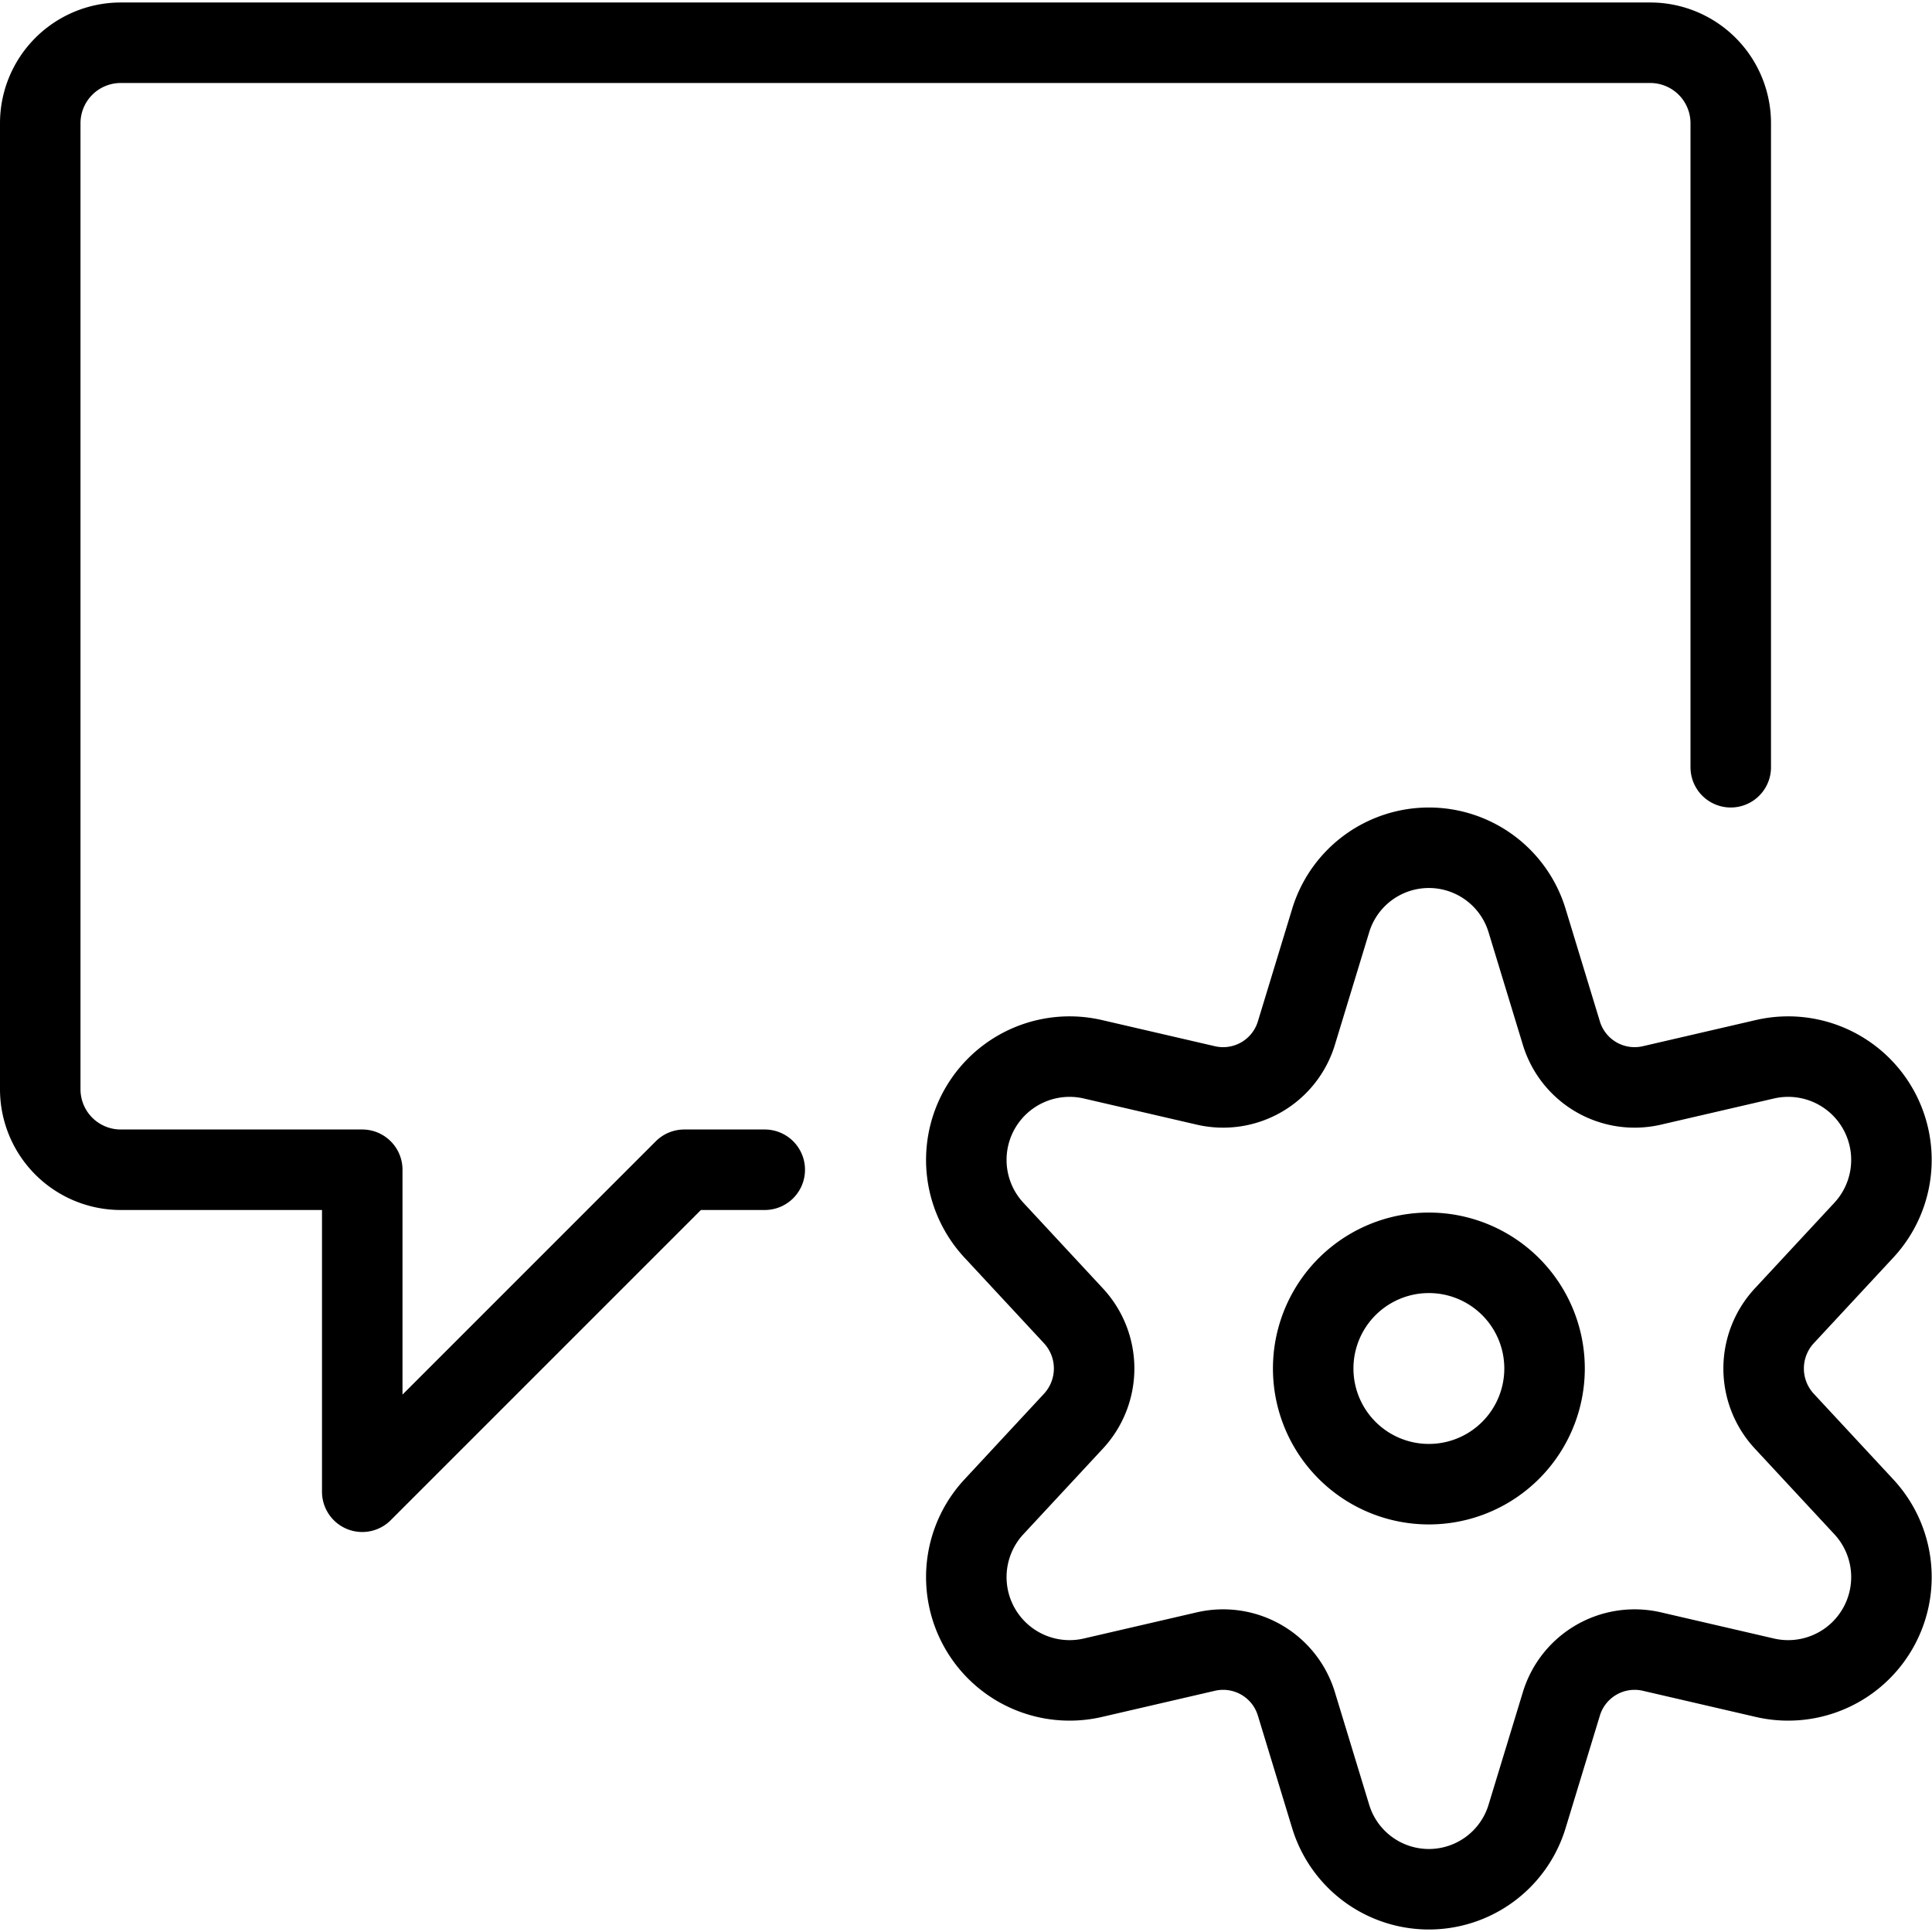
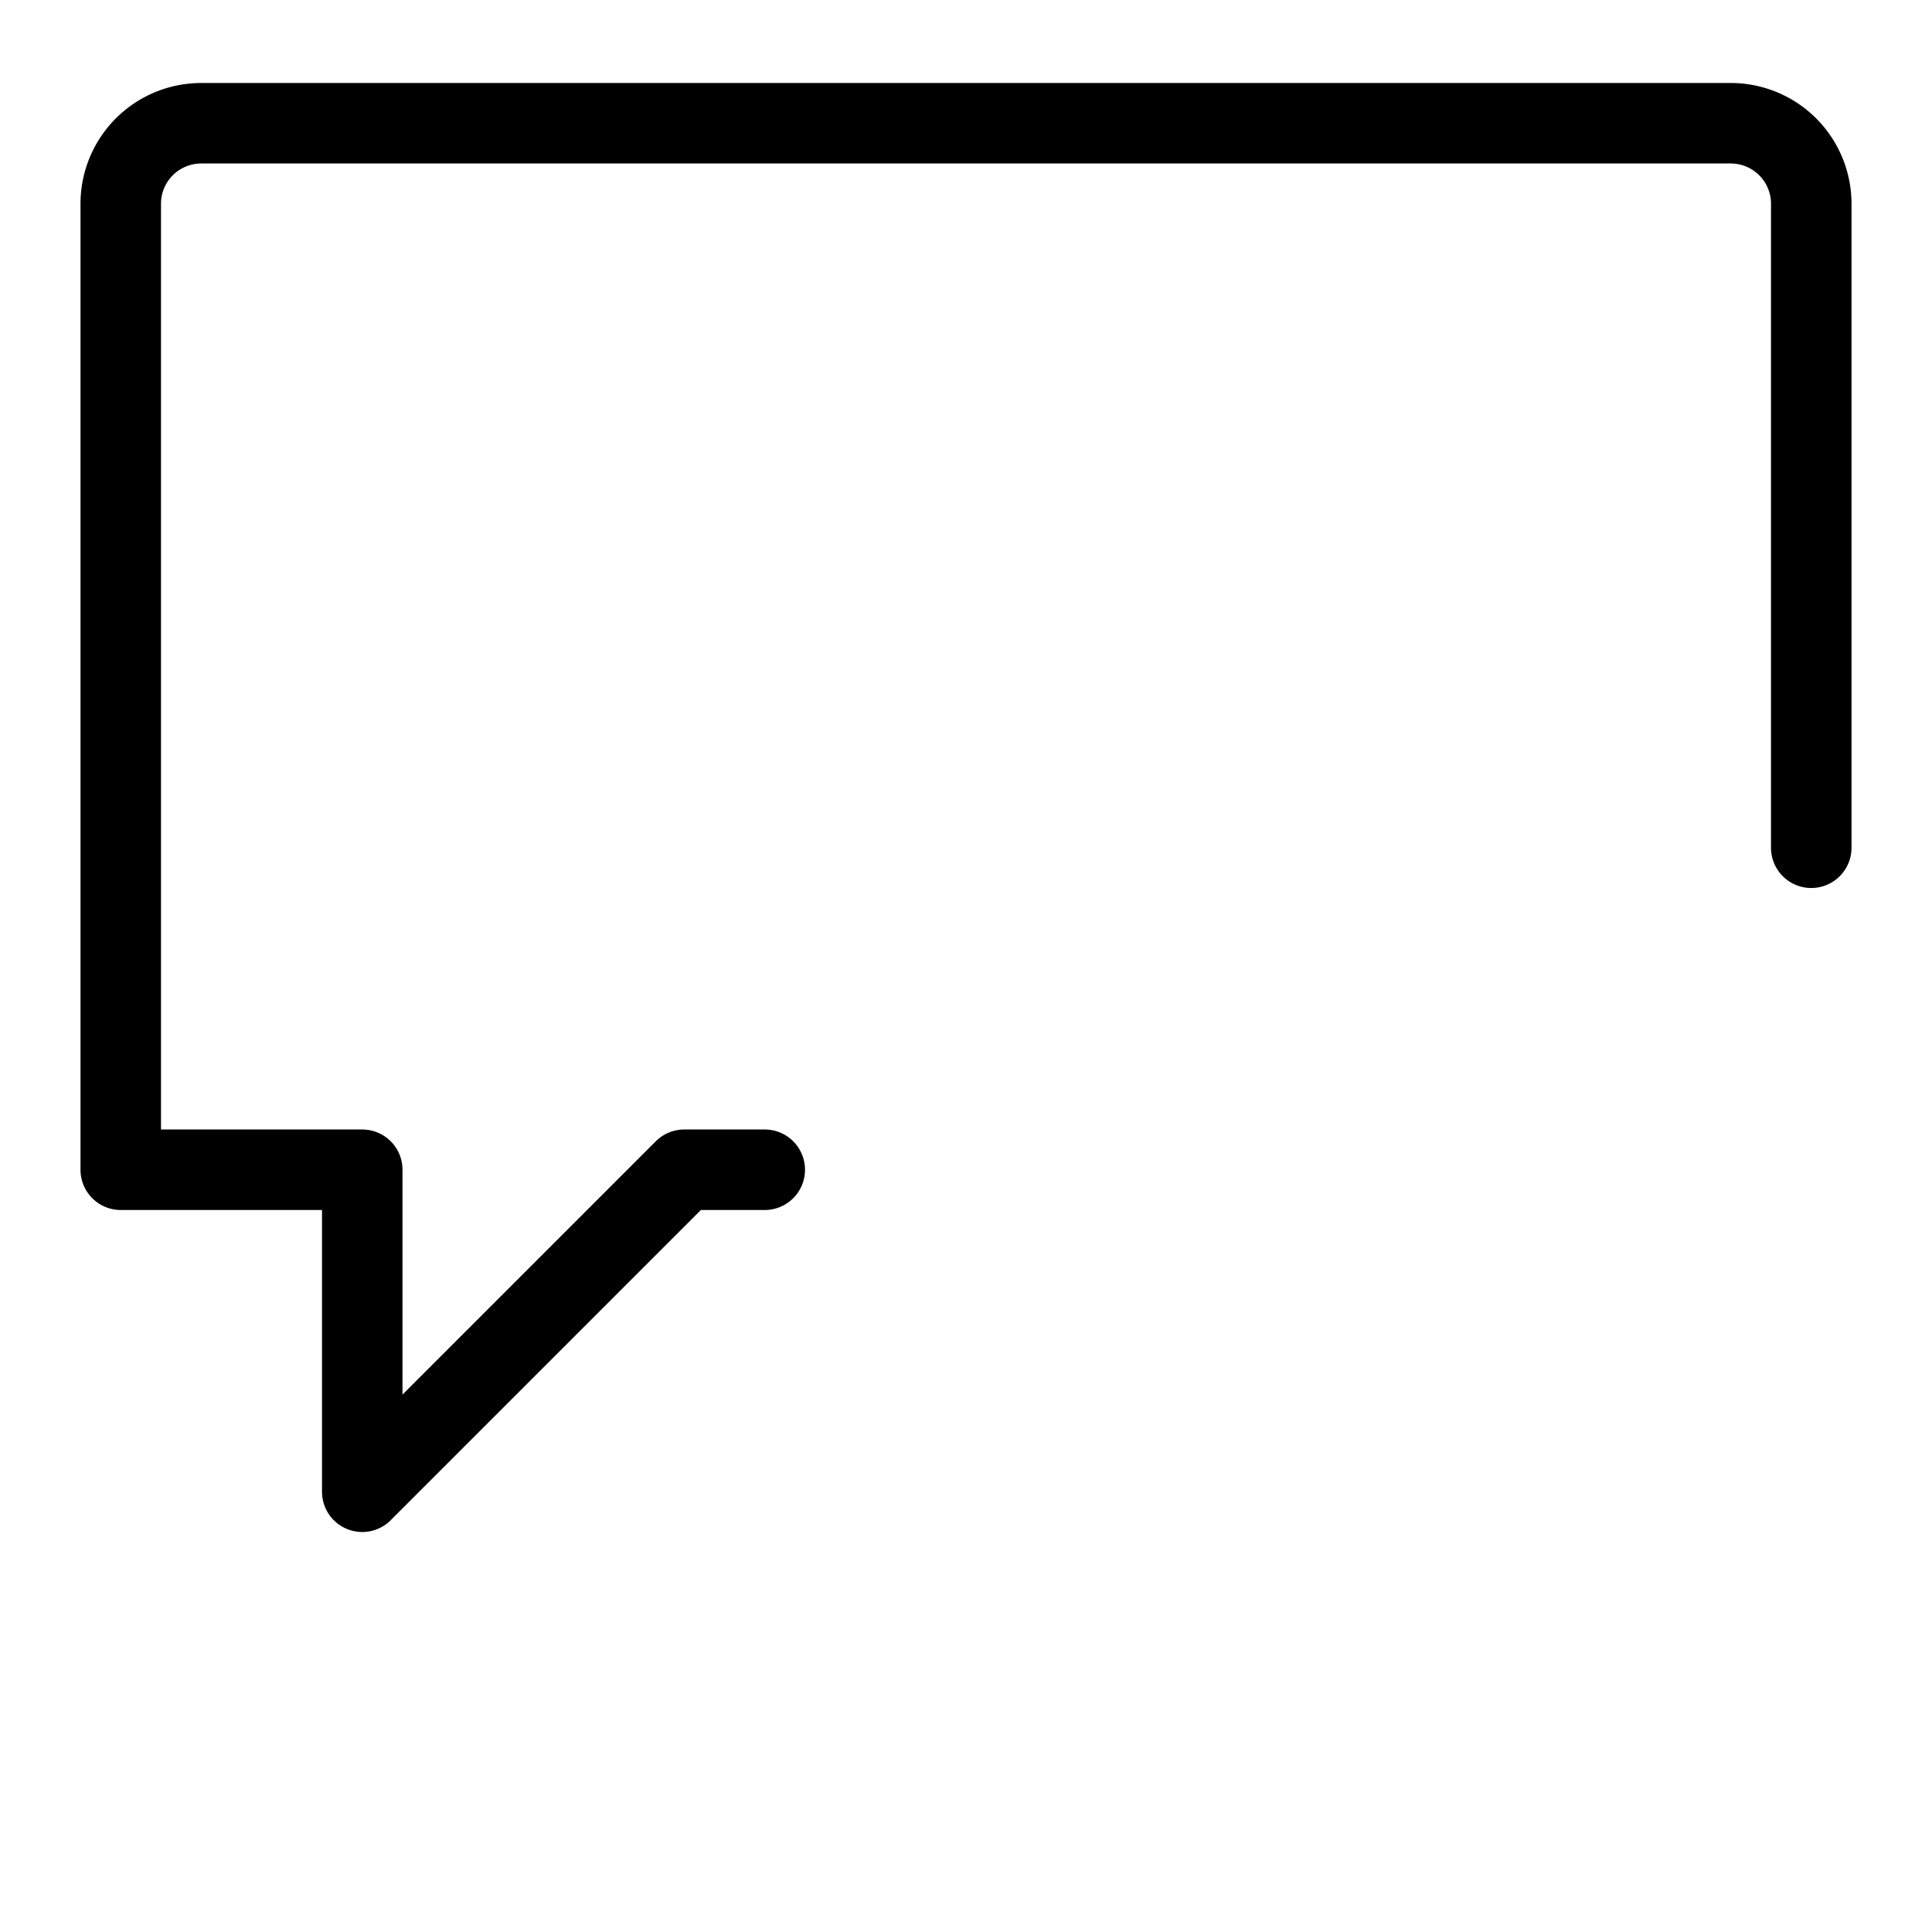
<svg xmlns="http://www.w3.org/2000/svg" viewBox="0 0 24 24">
  <g transform="matrix(1,0,0,1,0,0)">
-     <path d="M16.313 17.000 A1.437 1.437 0 1 0 19.187 17.000 A1.437 1.437 0 1 0 16.313 17.000 Z" fill="none" stroke="#000000" stroke-linecap="round" stroke-linejoin="round" />
-     <path d="M18.971,11.439l.424,1.392a.951.951,0,0,0,1.124.653l1.412-.327a1.283,1.283,0,0,1,1.221,2.126l-.988,1.064a.962.962,0,0,0,0,1.306l.988,1.064a1.283,1.283,0,0,1-1.221,2.126l-1.412-.327a.951.951,0,0,0-1.124.653l-.424,1.392a1.275,1.275,0,0,1-2.442,0l-.424-1.392a.951.951,0,0,0-1.124-.653l-1.412.327a1.283,1.283,0,0,1-1.221-2.126l.988-1.064a.962.962,0,0,0,0-1.306l-.988-1.064a1.283,1.283,0,0,1,1.221-2.126l1.412.327a.951.951,0,0,0,1.124-.653l.424-1.392A1.275,1.275,0,0,1,18.971,11.439Z" fill="none" stroke="#000000" stroke-linecap="round" stroke-linejoin="round" />
-     <path d="M9.5,14.531h-1l-4,4v-4h-3a1,1,0,0,1-1-1v-12a1,1,0,0,1,1-1h19a1,1,0,0,1,1,1v8" fill="none" stroke="#000000" stroke-linecap="round" stroke-linejoin="round" />
+     <path d="M9.5,14.531h-1l-4,4v-4h-3v-12a1,1,0,0,1,1-1h19a1,1,0,0,1,1,1v8" fill="none" stroke="#000000" stroke-linecap="round" stroke-linejoin="round" />
  </g>
</svg>